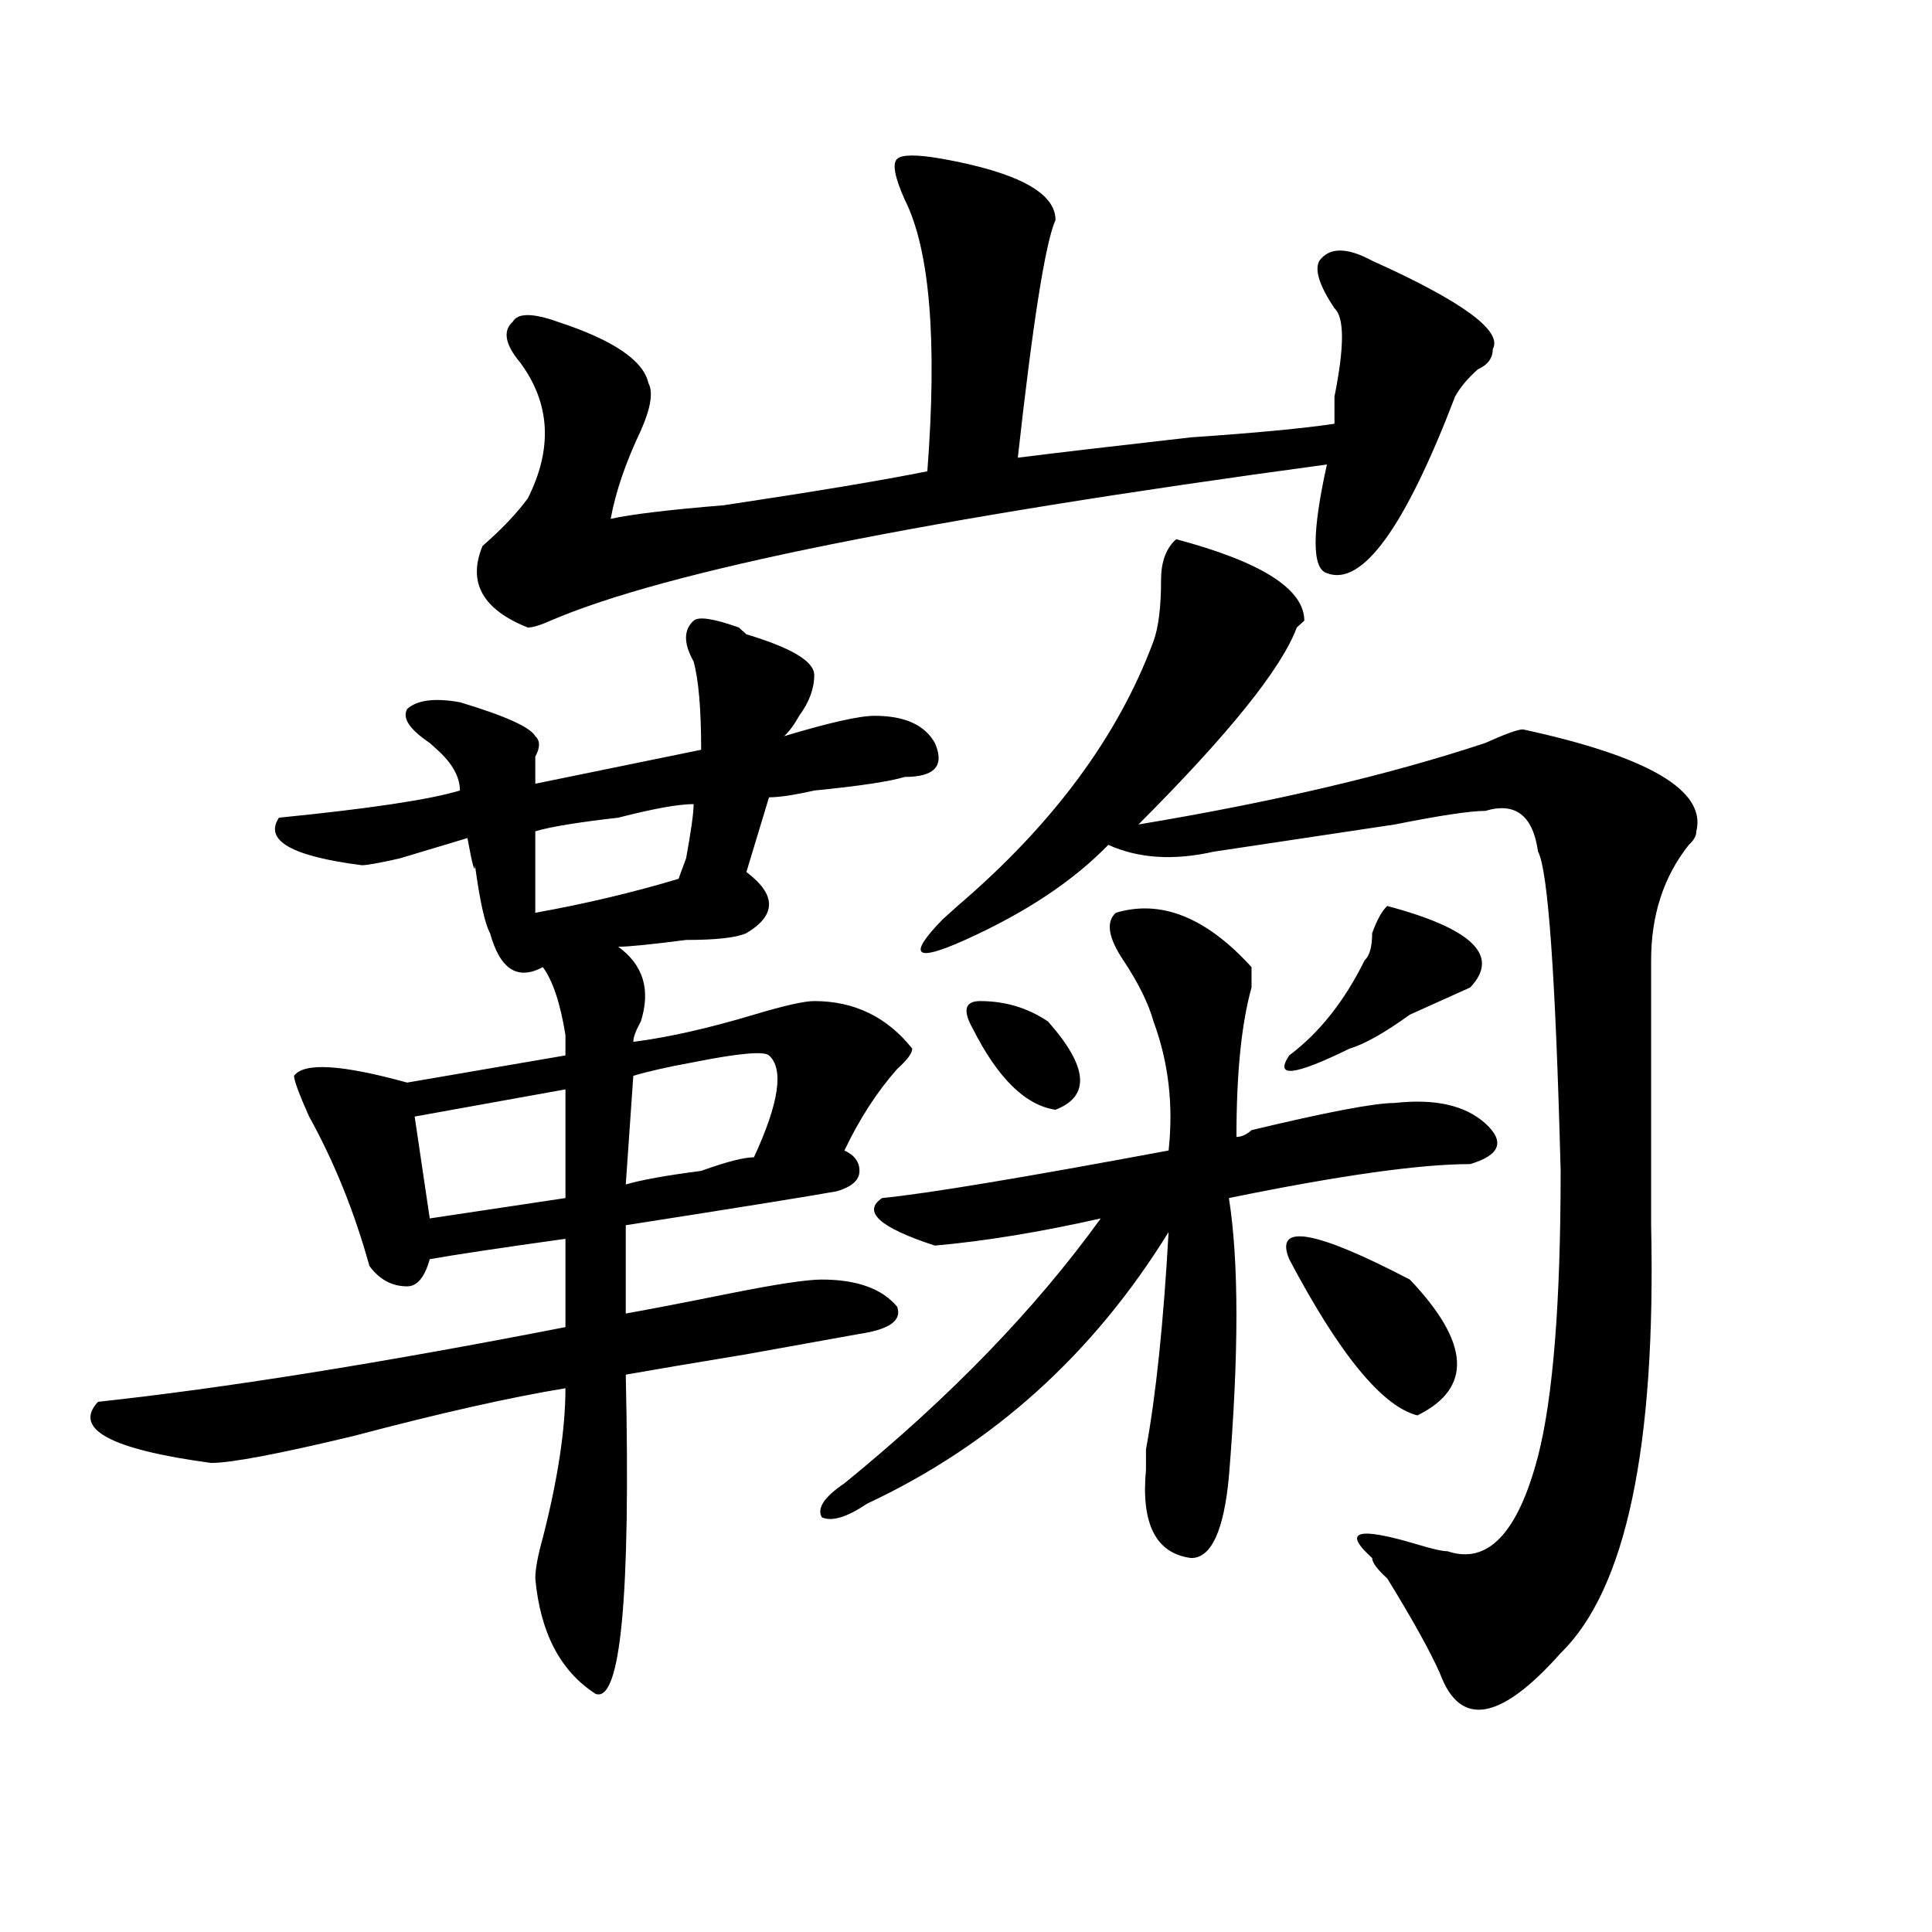
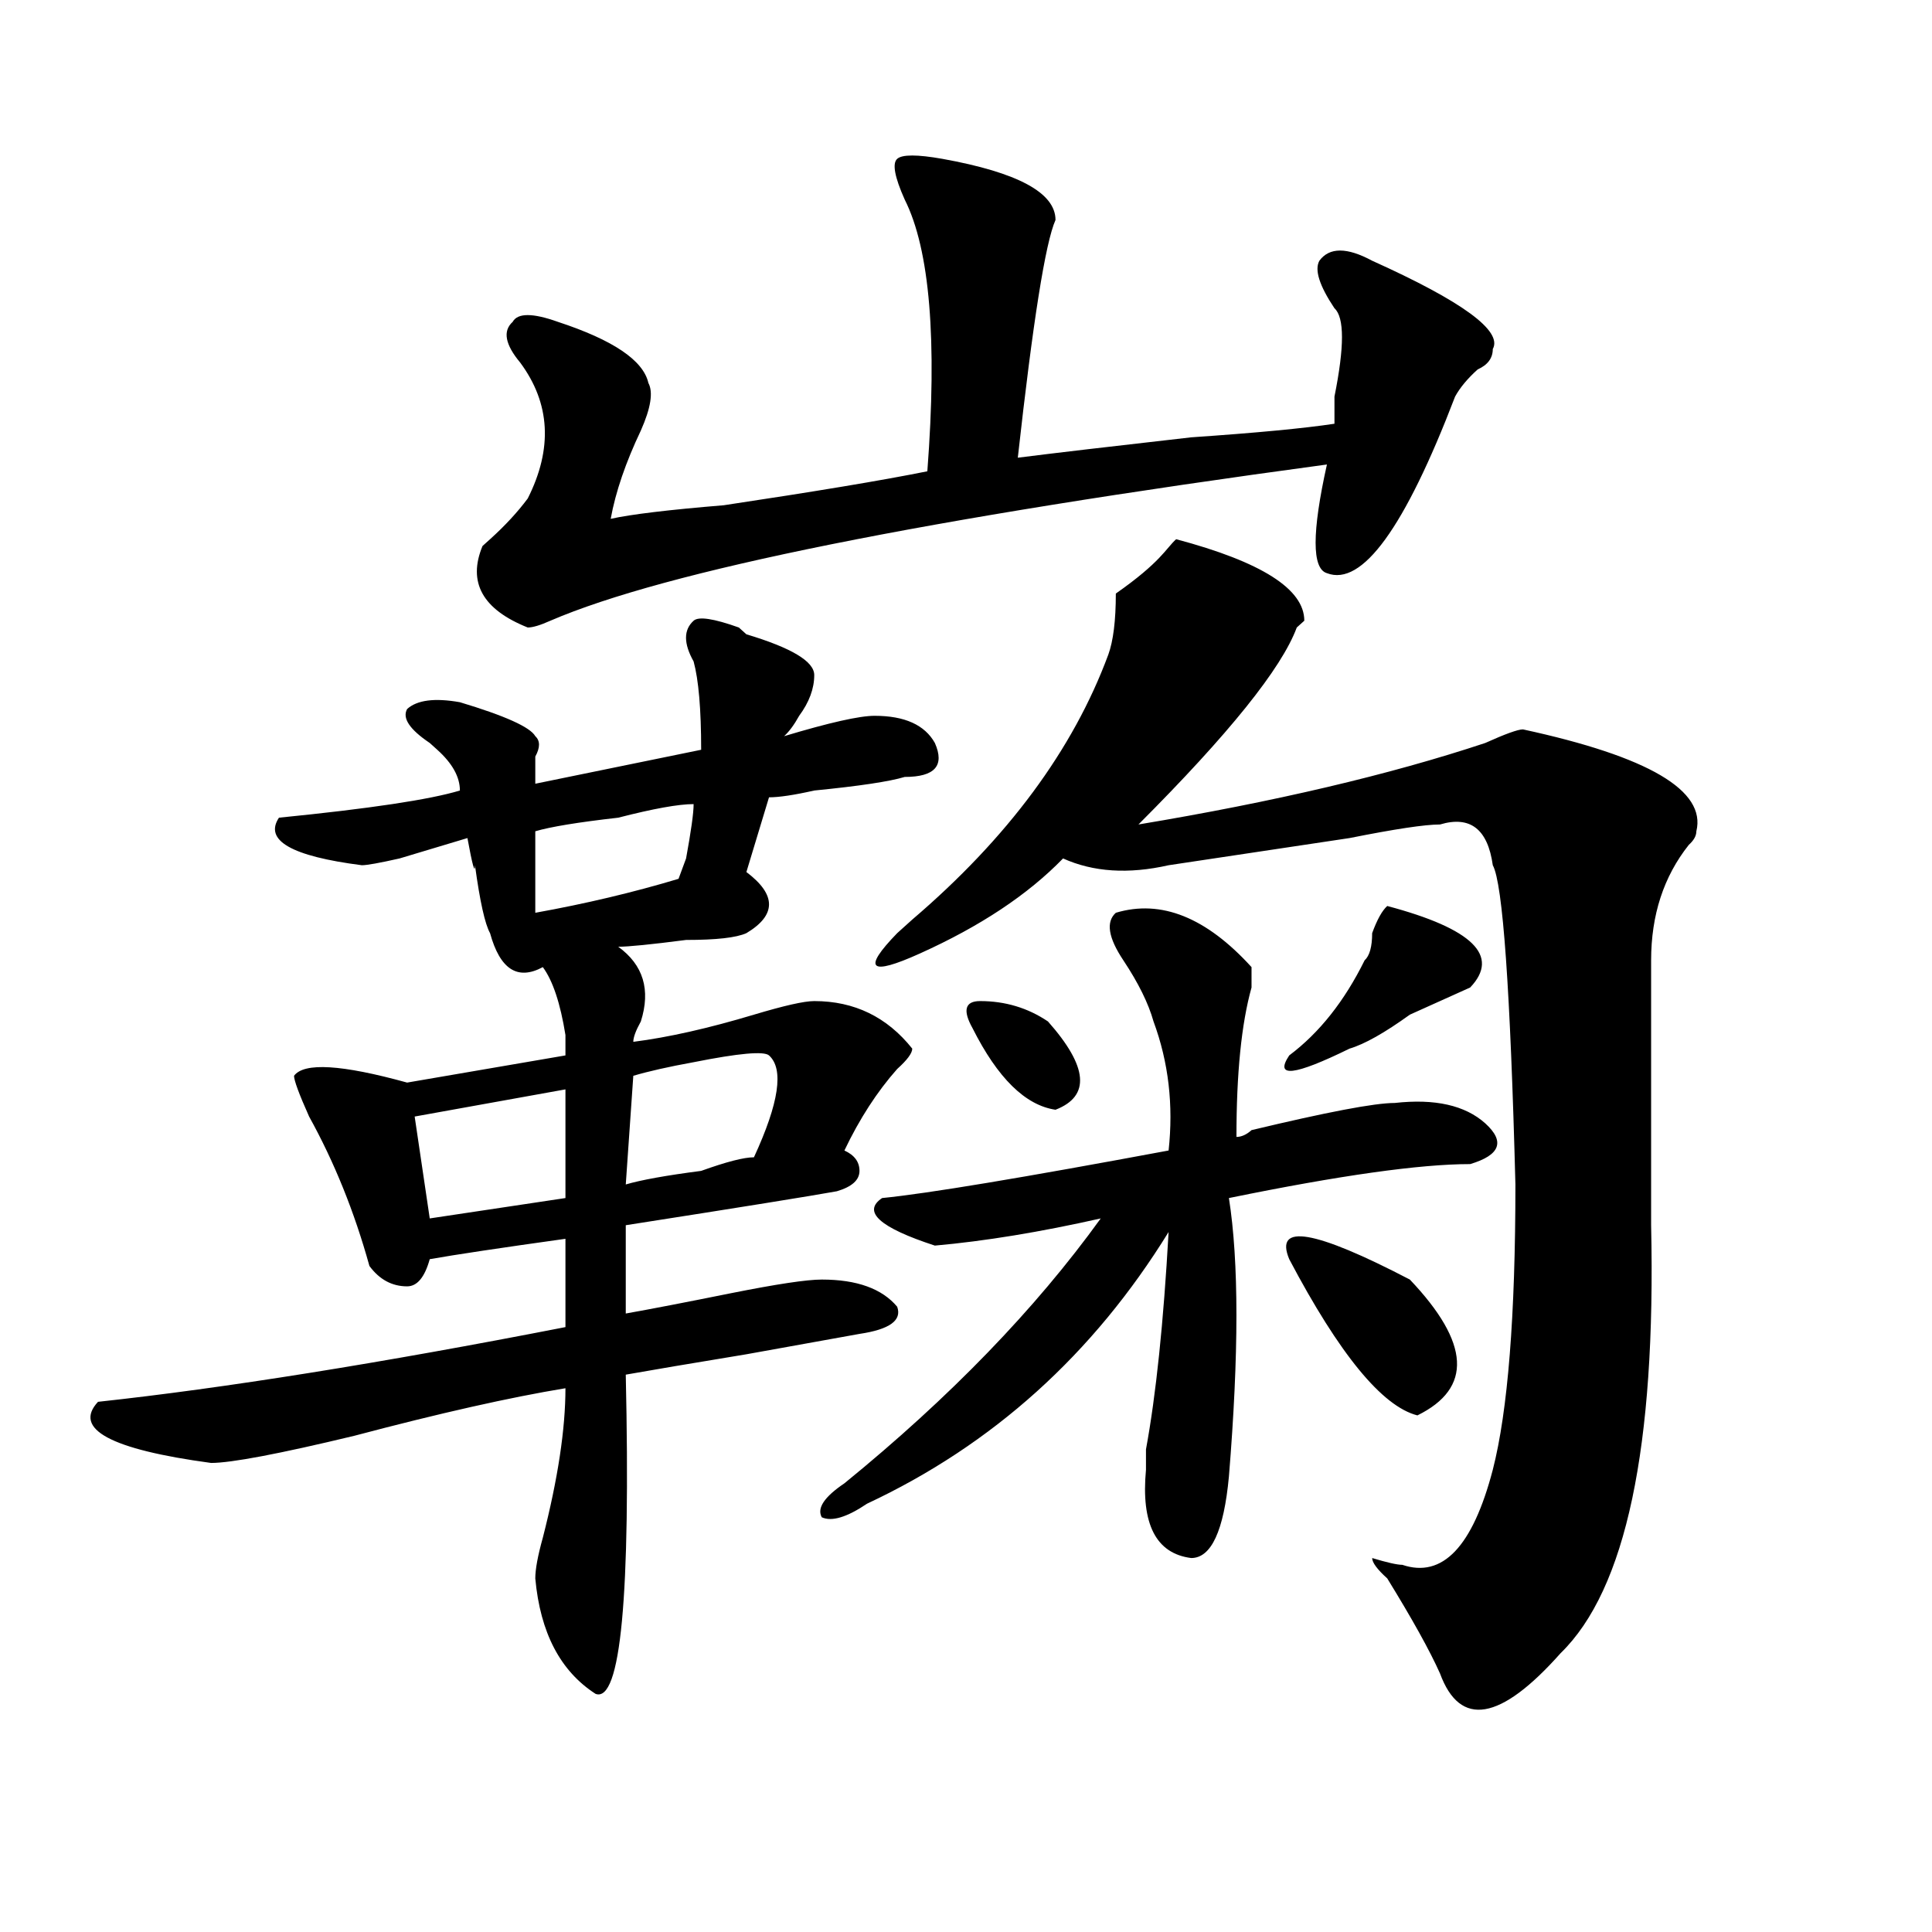
<svg xmlns="http://www.w3.org/2000/svg" version="1.1" id="图层_1" x="0px" y="0px" width="1000px" height="1000px" viewBox="0 0 1000 1000" enable-background="new 0 0 1000 1000" xml:space="preserve">
-   <path d="M359.016,342.375c-5.244-9.339-5.244-16.37,0-21.094c2.561-2.308,10.365-1.153,23.414,3.516l3.902,3.516  c23.414,7.031,35.121,14.063,35.121,21.094s-2.622,14.063-7.805,21.094c-2.622,4.724-5.244,8.239-7.805,10.547  c23.414-7.031,39.023-10.547,46.828-10.547c15.609,0,25.975,4.724,31.219,14.063c5.183,11.755,0,17.578-15.609,17.578  c-7.805,2.362-23.414,4.724-46.828,7.031c-10.427,2.362-18.231,3.516-23.414,3.516l-11.707,38.672  c15.609,11.755,15.609,22.302,0,31.641c-5.244,2.362-15.609,3.516-31.219,3.516c-18.231,2.362-29.938,3.516-35.121,3.516  c12.988,9.394,16.89,22.302,11.707,38.672c-2.622,4.724-3.902,8.239-3.902,10.547c18.17-2.308,39.023-7.031,62.438-14.063  c15.609-4.669,25.975-7.031,31.219-7.031c20.792,0,37.682,8.239,50.73,24.609c0,2.362-2.622,5.878-7.805,10.547  c-10.427,11.755-19.512,25.817-27.316,42.188c5.183,2.362,7.805,5.878,7.805,10.547c0,4.724-3.902,8.239-11.707,10.547  c-13.049,2.362-49.45,8.239-109.266,17.578v45.703c12.988-2.308,31.219-5.823,54.633-10.547c23.414-4.669,39.023-7.031,46.828-7.031  c18.17,0,31.219,4.724,39.023,14.063c2.561,7.031-3.902,11.755-19.512,14.063c-13.049,2.362-32.56,5.878-58.535,10.547  c-28.658,4.724-49.45,8.239-62.438,10.547c2.561,114.807-2.622,169.903-15.609,165.234c-18.231-11.756-28.658-31.641-31.219-59.766  c0-4.725,1.281-11.7,3.902-21.094c7.805-30.433,11.707-56.25,11.707-77.344c-28.658,4.724-65.059,12.909-109.266,24.609  c-39.023,9.394-63.779,14.063-74.145,14.063c-52.072-7.031-71.584-17.578-58.535-31.641c64.998-7.031,145.667-19.886,241.945-38.672  v-45.703c-33.841,4.724-57.255,8.239-70.242,10.547c-2.622,9.394-6.524,14.063-11.707,14.063c-7.805,0-14.329-3.516-19.512-10.547  c-7.805-28.125-18.231-53.888-31.219-77.344c-5.244-11.7-7.805-18.731-7.805-21.094c5.183-7.031,24.695-5.823,58.535,3.516  l81.949-14.063c0-2.308,0-5.823,0-10.547c-2.622-16.37-6.524-28.125-11.707-35.156c-13.049,7.031-22.134,1.208-27.316-17.578  c-2.622-4.669-5.244-16.37-7.805-35.156c0,4.724-1.342,0-3.902-14.063c-7.805,2.362-19.512,5.878-35.121,10.547  c-10.427,2.362-16.951,3.516-19.512,3.516c-36.463-4.669-50.73-12.854-42.926-24.609c46.828-4.669,78.047-9.339,93.656-14.063  c0-7.031-3.902-14.063-11.707-21.094l-3.902-3.516c-10.427-7.031-14.329-12.854-11.707-17.578  c5.183-4.669,14.268-5.823,27.316-3.516c23.414,7.031,36.402,12.909,39.023,17.578c2.561,2.362,2.561,5.878,0,10.547  c0,4.724,0,9.394,0,14.063l85.852-17.578C362.918,366.984,361.577,351.769,359.016,342.375z M292.676,563.859l-78.047,14.063  l7.805,52.734l70.242-10.547V563.859z M487.793,82.219c39.023,7.031,58.535,17.578,58.535,31.641  c-5.244,11.755-11.707,52.734-19.512,123.047c18.17-2.308,48.109-5.823,89.754-10.547c33.78-2.308,58.535-4.669,74.145-7.031  c0-2.308,0-7.031,0-14.063c5.183-25.763,5.183-40.979,0-45.703c-7.805-11.7-10.427-19.886-7.805-24.609  c5.183-7.031,14.268-7.031,27.316,0c46.828,21.094,67.62,36.364,62.438,45.703c0,4.724-2.622,8.239-7.805,10.547  c-5.244,4.724-9.146,9.394-11.707,14.063c-26.036,68.005-48.17,98.438-66.34,91.406c-7.805-2.308-7.805-21.094,0-56.25  c-208.166,28.125-342.126,55.097-401.941,80.859c-5.244,2.362-9.146,3.516-11.707,3.516c-23.414-9.339-31.219-23.401-23.414-42.188  l3.902-3.516c7.805-7.031,14.268-14.063,19.512-21.094c12.988-25.763,11.707-49.219-3.902-70.313  c-7.805-9.339-9.146-16.37-3.902-21.094c2.561-4.669,10.365-4.669,23.414,0c28.597,9.394,44.206,19.94,46.828,31.641  c2.561,4.724,1.281,12.909-3.902,24.609c-7.805,16.425-13.049,31.641-15.609,45.703c10.365-2.308,29.877-4.669,58.535-7.031  c46.828-7.031,81.949-12.854,105.363-17.578c5.183-67.95,1.281-114.808-11.707-140.625c-5.244-11.7-6.524-18.731-3.902-21.094  C466.94,79.911,474.745,79.911,487.793,82.219z M359.016,416.203c-7.805,0-20.853,2.362-39.023,7.031  c-20.853,2.362-35.121,4.724-42.926,7.031v42.188c25.975-4.669,50.73-10.547,74.145-17.578l3.902-10.547  C357.675,430.266,359.016,420.927,359.016,416.203z M398.04,546.281c-2.622-2.308-15.609-1.153-39.023,3.516  c-13.049,2.362-23.414,4.724-31.219,7.031l-3.902,56.25c7.805-2.308,20.792-4.669,39.023-7.031  c12.988-4.669,22.073-7.031,27.316-7.031C403.222,570.891,405.844,553.313,398.04,546.281z M577.547,472.453  c23.414-7.031,46.828,2.362,70.242,28.125c0,2.362,0,5.878,0,10.547c-5.244,18.786-7.805,44.55-7.805,77.344  c2.561,0,5.183-1.153,7.805-3.516c39.023-9.339,63.718-14.063,74.145-14.063c20.792-2.308,36.402,1.208,46.828,10.547  c10.365,9.394,7.805,16.425-7.805,21.094c-26.036,0-67.681,5.878-124.875,17.578c5.183,32.849,5.183,80.859,0,144.141  c-2.622,28.125-9.146,42.188-19.512,42.188c-18.231-2.308-26.036-17.578-23.414-45.703c0-2.308,0-5.823,0-10.547  c5.183-28.125,9.085-65.589,11.707-112.5C565.84,700.969,513.768,747.88,448.77,778.313c-10.427,7.031-18.231,9.394-23.414,7.031  c-2.622-4.669,1.281-10.547,11.707-17.578c54.633-44.495,98.839-90.198,132.68-137.109c-31.219,7.031-59.877,11.755-85.852,14.063  c-28.658-9.339-37.743-17.578-27.316-24.609c23.414-2.308,72.803-10.547,148.289-24.609c2.561-23.401,0-45.703-7.805-66.797  c-2.622-9.339-7.805-19.886-15.609-31.641C573.645,485.362,572.303,477.177,577.547,472.453z M608.766,279.094  c44.206,11.755,66.34,25.817,66.34,42.188l-3.902,3.516c-7.805,21.094-35.121,55.097-81.949,101.953  c70.242-11.7,130.058-25.763,179.508-42.188c10.365-4.669,16.89-7.031,19.512-7.031c64.998,14.063,94.937,31.641,89.754,52.734  c0,2.362-1.342,4.724-3.902,7.031c-13.049,16.425-19.512,36.364-19.512,59.766v137.109c2.561,114.862-13.049,188.635-46.828,221.484  c-31.219,35.156-52.072,38.672-62.438,10.547c-5.244-11.756-14.329-28.125-27.316-49.219c-5.244-4.725-7.805-8.24-7.805-10.547  c-15.609-14.063-7.805-16.37,23.414-7.031c7.805,2.362,12.988,3.516,15.609,3.516c20.792,7.031,36.402-9.339,46.828-49.219  c7.805-30.433,11.707-79.651,11.707-147.656c-2.622-100.745-6.524-155.841-11.707-165.234  c-2.622-18.731-11.707-25.763-27.316-21.094c-7.805,0-23.414,2.362-46.828,7.031c-46.828,7.031-78.047,11.755-93.656,14.063  c-20.853,4.724-39.023,3.516-54.633-3.516c-18.231,18.786-42.926,35.156-74.145,49.219c-26.036,11.755-29.938,8.239-11.707-10.547  c2.561-2.308,5.183-4.669,7.805-7.031c49.389-42.188,83.23-87.891,101.461-137.109c2.561-7.031,3.902-17.578,3.902-31.641  C600.961,290.849,603.522,283.817,608.766,279.094z M503.403,532.219c-5.244-9.339-3.902-14.063,3.902-14.063  c12.988,0,24.695,3.516,35.121,10.547c20.792,23.456,22.073,38.672,3.902,45.703C530.719,572.099,516.39,558.036,503.403,532.219z   M718.032,468.938c44.206,11.755,58.535,25.817,42.926,42.188c-5.244,2.362-15.609,7.031-31.219,14.063  c-13.049,9.394-23.414,15.271-31.219,17.578c-28.658,14.063-39.023,15.271-31.219,3.516c15.609-11.7,28.597-28.125,39.023-49.219  c2.561-2.308,3.902-7.031,3.902-14.063C712.788,475.969,715.41,471.3,718.032,468.938z M667.301,651.75  c-7.805-18.731,12.988-15.216,62.438,10.547c31.219,32.849,32.499,56.25,3.902,70.313C715.41,727.94,693.276,700.969,667.301,651.75  z" />
+   <path d="M359.016,342.375c-5.244-9.339-5.244-16.37,0-21.094c2.561-2.308,10.365-1.153,23.414,3.516l3.902,3.516  c23.414,7.031,35.121,14.063,35.121,21.094s-2.622,14.063-7.805,21.094c-2.622,4.724-5.244,8.239-7.805,10.547  c23.414-7.031,39.023-10.547,46.828-10.547c15.609,0,25.975,4.724,31.219,14.063c5.183,11.755,0,17.578-15.609,17.578  c-7.805,2.362-23.414,4.724-46.828,7.031c-10.427,2.362-18.231,3.516-23.414,3.516l-11.707,38.672  c15.609,11.755,15.609,22.302,0,31.641c-5.244,2.362-15.609,3.516-31.219,3.516c-18.231,2.362-29.938,3.516-35.121,3.516  c12.988,9.394,16.89,22.302,11.707,38.672c-2.622,4.724-3.902,8.239-3.902,10.547c18.17-2.308,39.023-7.031,62.438-14.063  c15.609-4.669,25.975-7.031,31.219-7.031c20.792,0,37.682,8.239,50.73,24.609c0,2.362-2.622,5.878-7.805,10.547  c-10.427,11.755-19.512,25.817-27.316,42.188c5.183,2.362,7.805,5.878,7.805,10.547c0,4.724-3.902,8.239-11.707,10.547  c-13.049,2.362-49.45,8.239-109.266,17.578v45.703c12.988-2.308,31.219-5.823,54.633-10.547c23.414-4.669,39.023-7.031,46.828-7.031  c18.17,0,31.219,4.724,39.023,14.063c2.561,7.031-3.902,11.755-19.512,14.063c-13.049,2.362-32.56,5.878-58.535,10.547  c-28.658,4.724-49.45,8.239-62.438,10.547c2.561,114.807-2.622,169.903-15.609,165.234c-18.231-11.756-28.658-31.641-31.219-59.766  c0-4.725,1.281-11.7,3.902-21.094c7.805-30.433,11.707-56.25,11.707-77.344c-28.658,4.724-65.059,12.909-109.266,24.609  c-39.023,9.394-63.779,14.063-74.145,14.063c-52.072-7.031-71.584-17.578-58.535-31.641c64.998-7.031,145.667-19.886,241.945-38.672  v-45.703c-33.841,4.724-57.255,8.239-70.242,10.547c-2.622,9.394-6.524,14.063-11.707,14.063c-7.805,0-14.329-3.516-19.512-10.547  c-7.805-28.125-18.231-53.888-31.219-77.344c-5.244-11.7-7.805-18.731-7.805-21.094c5.183-7.031,24.695-5.823,58.535,3.516  l81.949-14.063c0-2.308,0-5.823,0-10.547c-2.622-16.37-6.524-28.125-11.707-35.156c-13.049,7.031-22.134,1.208-27.316-17.578  c-2.622-4.669-5.244-16.37-7.805-35.156c0,4.724-1.342,0-3.902-14.063c-7.805,2.362-19.512,5.878-35.121,10.547  c-10.427,2.362-16.951,3.516-19.512,3.516c-36.463-4.669-50.73-12.854-42.926-24.609c46.828-4.669,78.047-9.339,93.656-14.063  c0-7.031-3.902-14.063-11.707-21.094l-3.902-3.516c-10.427-7.031-14.329-12.854-11.707-17.578  c5.183-4.669,14.268-5.823,27.316-3.516c23.414,7.031,36.402,12.909,39.023,17.578c2.561,2.362,2.561,5.878,0,10.547  c0,4.724,0,9.394,0,14.063l85.852-17.578C362.918,366.984,361.577,351.769,359.016,342.375z M292.676,563.859l-78.047,14.063  l7.805,52.734l70.242-10.547V563.859z M487.793,82.219c39.023,7.031,58.535,17.578,58.535,31.641  c-5.244,11.755-11.707,52.734-19.512,123.047c18.17-2.308,48.109-5.823,89.754-10.547c33.78-2.308,58.535-4.669,74.145-7.031  c0-2.308,0-7.031,0-14.063c5.183-25.763,5.183-40.979,0-45.703c-7.805-11.7-10.427-19.886-7.805-24.609  c5.183-7.031,14.268-7.031,27.316,0c46.828,21.094,67.62,36.364,62.438,45.703c0,4.724-2.622,8.239-7.805,10.547  c-5.244,4.724-9.146,9.394-11.707,14.063c-26.036,68.005-48.17,98.438-66.34,91.406c-7.805-2.308-7.805-21.094,0-56.25  c-208.166,28.125-342.126,55.097-401.941,80.859c-5.244,2.362-9.146,3.516-11.707,3.516c-23.414-9.339-31.219-23.401-23.414-42.188  l3.902-3.516c7.805-7.031,14.268-14.063,19.512-21.094c12.988-25.763,11.707-49.219-3.902-70.313  c-7.805-9.339-9.146-16.37-3.902-21.094c2.561-4.669,10.365-4.669,23.414,0c28.597,9.394,44.206,19.94,46.828,31.641  c2.561,4.724,1.281,12.909-3.902,24.609c-7.805,16.425-13.049,31.641-15.609,45.703c10.365-2.308,29.877-4.669,58.535-7.031  c46.828-7.031,81.949-12.854,105.363-17.578c5.183-67.95,1.281-114.808-11.707-140.625c-5.244-11.7-6.524-18.731-3.902-21.094  C466.94,79.911,474.745,79.911,487.793,82.219z M359.016,416.203c-7.805,0-20.853,2.362-39.023,7.031  c-20.853,2.362-35.121,4.724-42.926,7.031v42.188c25.975-4.669,50.73-10.547,74.145-17.578l3.902-10.547  C357.675,430.266,359.016,420.927,359.016,416.203z M398.04,546.281c-2.622-2.308-15.609-1.153-39.023,3.516  c-13.049,2.362-23.414,4.724-31.219,7.031l-3.902,56.25c7.805-2.308,20.792-4.669,39.023-7.031  c12.988-4.669,22.073-7.031,27.316-7.031C403.222,570.891,405.844,553.313,398.04,546.281z M577.547,472.453  c23.414-7.031,46.828,2.362,70.242,28.125c0,2.362,0,5.878,0,10.547c-5.244,18.786-7.805,44.55-7.805,77.344  c2.561,0,5.183-1.153,7.805-3.516c39.023-9.339,63.718-14.063,74.145-14.063c20.792-2.308,36.402,1.208,46.828,10.547  c10.365,9.394,7.805,16.425-7.805,21.094c-26.036,0-67.681,5.878-124.875,17.578c5.183,32.849,5.183,80.859,0,144.141  c-2.622,28.125-9.146,42.188-19.512,42.188c-18.231-2.308-26.036-17.578-23.414-45.703c0-2.308,0-5.823,0-10.547  c5.183-28.125,9.085-65.589,11.707-112.5C565.84,700.969,513.768,747.88,448.77,778.313c-10.427,7.031-18.231,9.394-23.414,7.031  c-2.622-4.669,1.281-10.547,11.707-17.578c54.633-44.495,98.839-90.198,132.68-137.109c-31.219,7.031-59.877,11.755-85.852,14.063  c-28.658-9.339-37.743-17.578-27.316-24.609c23.414-2.308,72.803-10.547,148.289-24.609c2.561-23.401,0-45.703-7.805-66.797  c-2.622-9.339-7.805-19.886-15.609-31.641C573.645,485.362,572.303,477.177,577.547,472.453z M608.766,279.094  c44.206,11.755,66.34,25.817,66.34,42.188l-3.902,3.516c-7.805,21.094-35.121,55.097-81.949,101.953  c70.242-11.7,130.058-25.763,179.508-42.188c10.365-4.669,16.89-7.031,19.512-7.031c64.998,14.063,94.937,31.641,89.754,52.734  c0,2.362-1.342,4.724-3.902,7.031c-13.049,16.425-19.512,36.364-19.512,59.766v137.109c2.561,114.862-13.049,188.635-46.828,221.484  c-31.219,35.156-52.072,38.672-62.438,10.547c-5.244-11.756-14.329-28.125-27.316-49.219c-5.244-4.725-7.805-8.24-7.805-10.547  c7.805,2.362,12.988,3.516,15.609,3.516c20.792,7.031,36.402-9.339,46.828-49.219  c7.805-30.433,11.707-79.651,11.707-147.656c-2.622-100.745-6.524-155.841-11.707-165.234  c-2.622-18.731-11.707-25.763-27.316-21.094c-7.805,0-23.414,2.362-46.828,7.031c-46.828,7.031-78.047,11.755-93.656,14.063  c-20.853,4.724-39.023,3.516-54.633-3.516c-18.231,18.786-42.926,35.156-74.145,49.219c-26.036,11.755-29.938,8.239-11.707-10.547  c2.561-2.308,5.183-4.669,7.805-7.031c49.389-42.188,83.23-87.891,101.461-137.109c2.561-7.031,3.902-17.578,3.902-31.641  C600.961,290.849,603.522,283.817,608.766,279.094z M503.403,532.219c-5.244-9.339-3.902-14.063,3.902-14.063  c12.988,0,24.695,3.516,35.121,10.547c20.792,23.456,22.073,38.672,3.902,45.703C530.719,572.099,516.39,558.036,503.403,532.219z   M718.032,468.938c44.206,11.755,58.535,25.817,42.926,42.188c-5.244,2.362-15.609,7.031-31.219,14.063  c-13.049,9.394-23.414,15.271-31.219,17.578c-28.658,14.063-39.023,15.271-31.219,3.516c15.609-11.7,28.597-28.125,39.023-49.219  c2.561-2.308,3.902-7.031,3.902-14.063C712.788,475.969,715.41,471.3,718.032,468.938z M667.301,651.75  c-7.805-18.731,12.988-15.216,62.438,10.547c31.219,32.849,32.499,56.25,3.902,70.313C715.41,727.94,693.276,700.969,667.301,651.75  z" />
</svg>